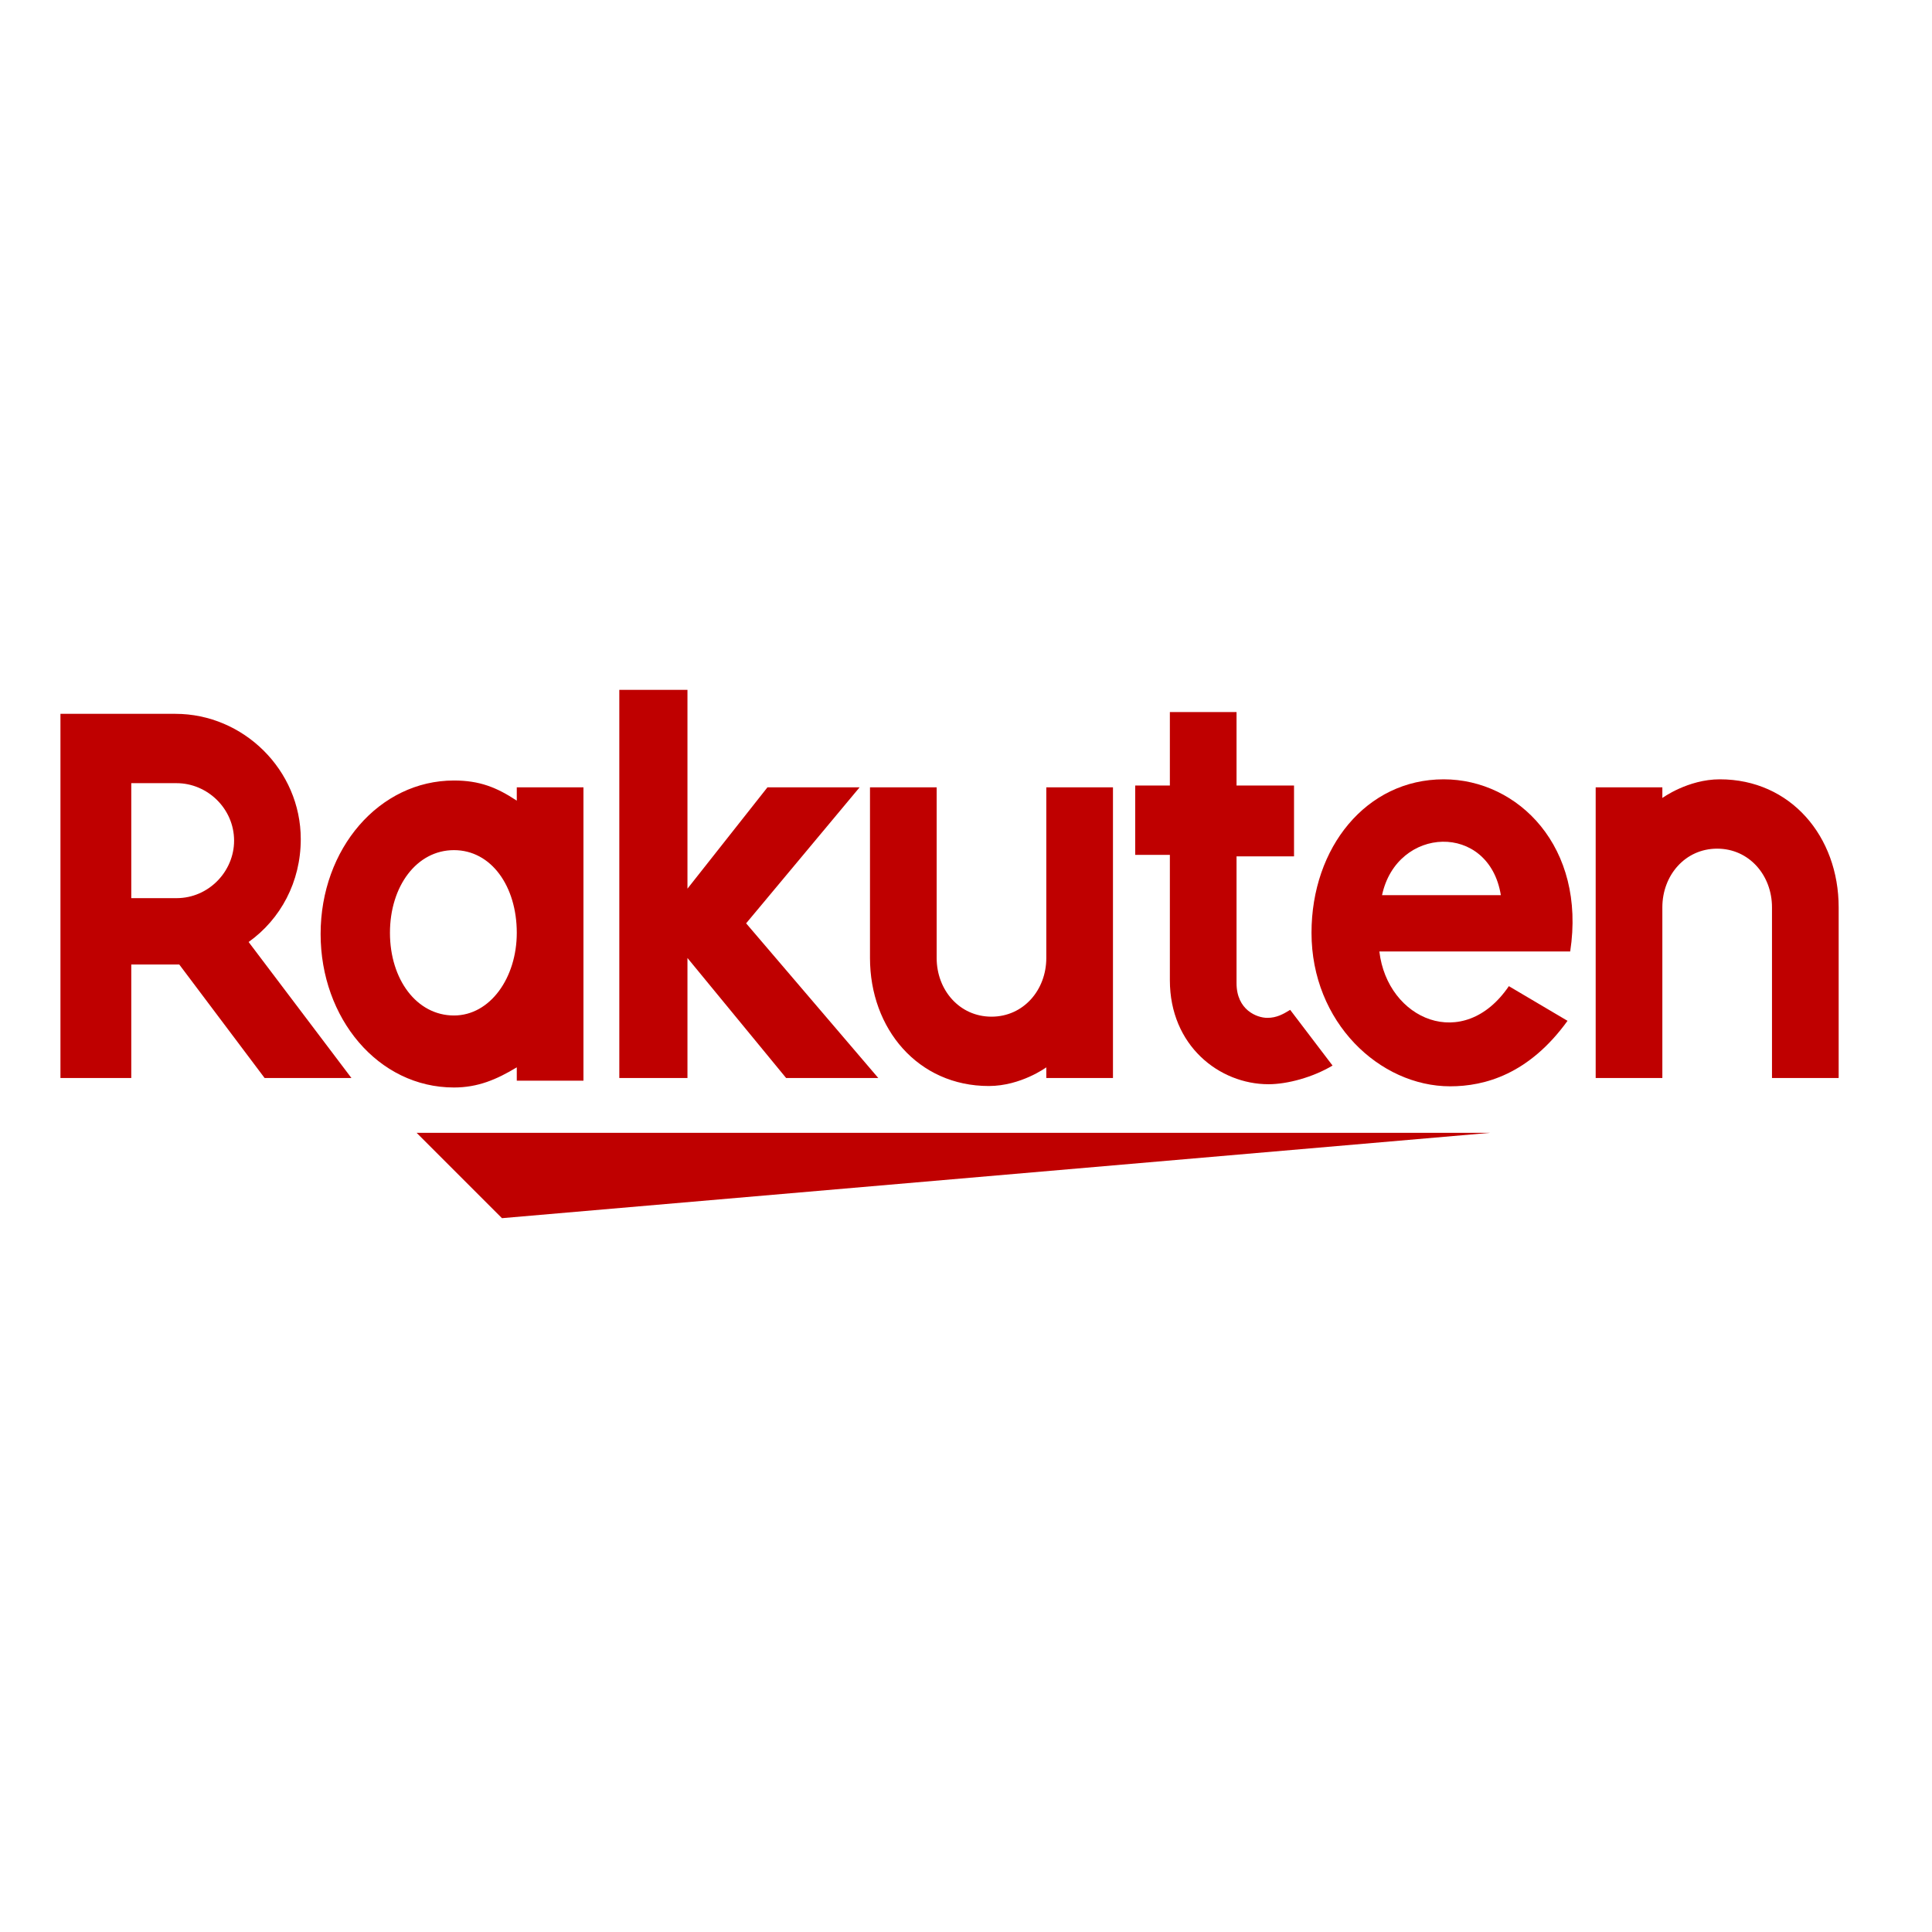
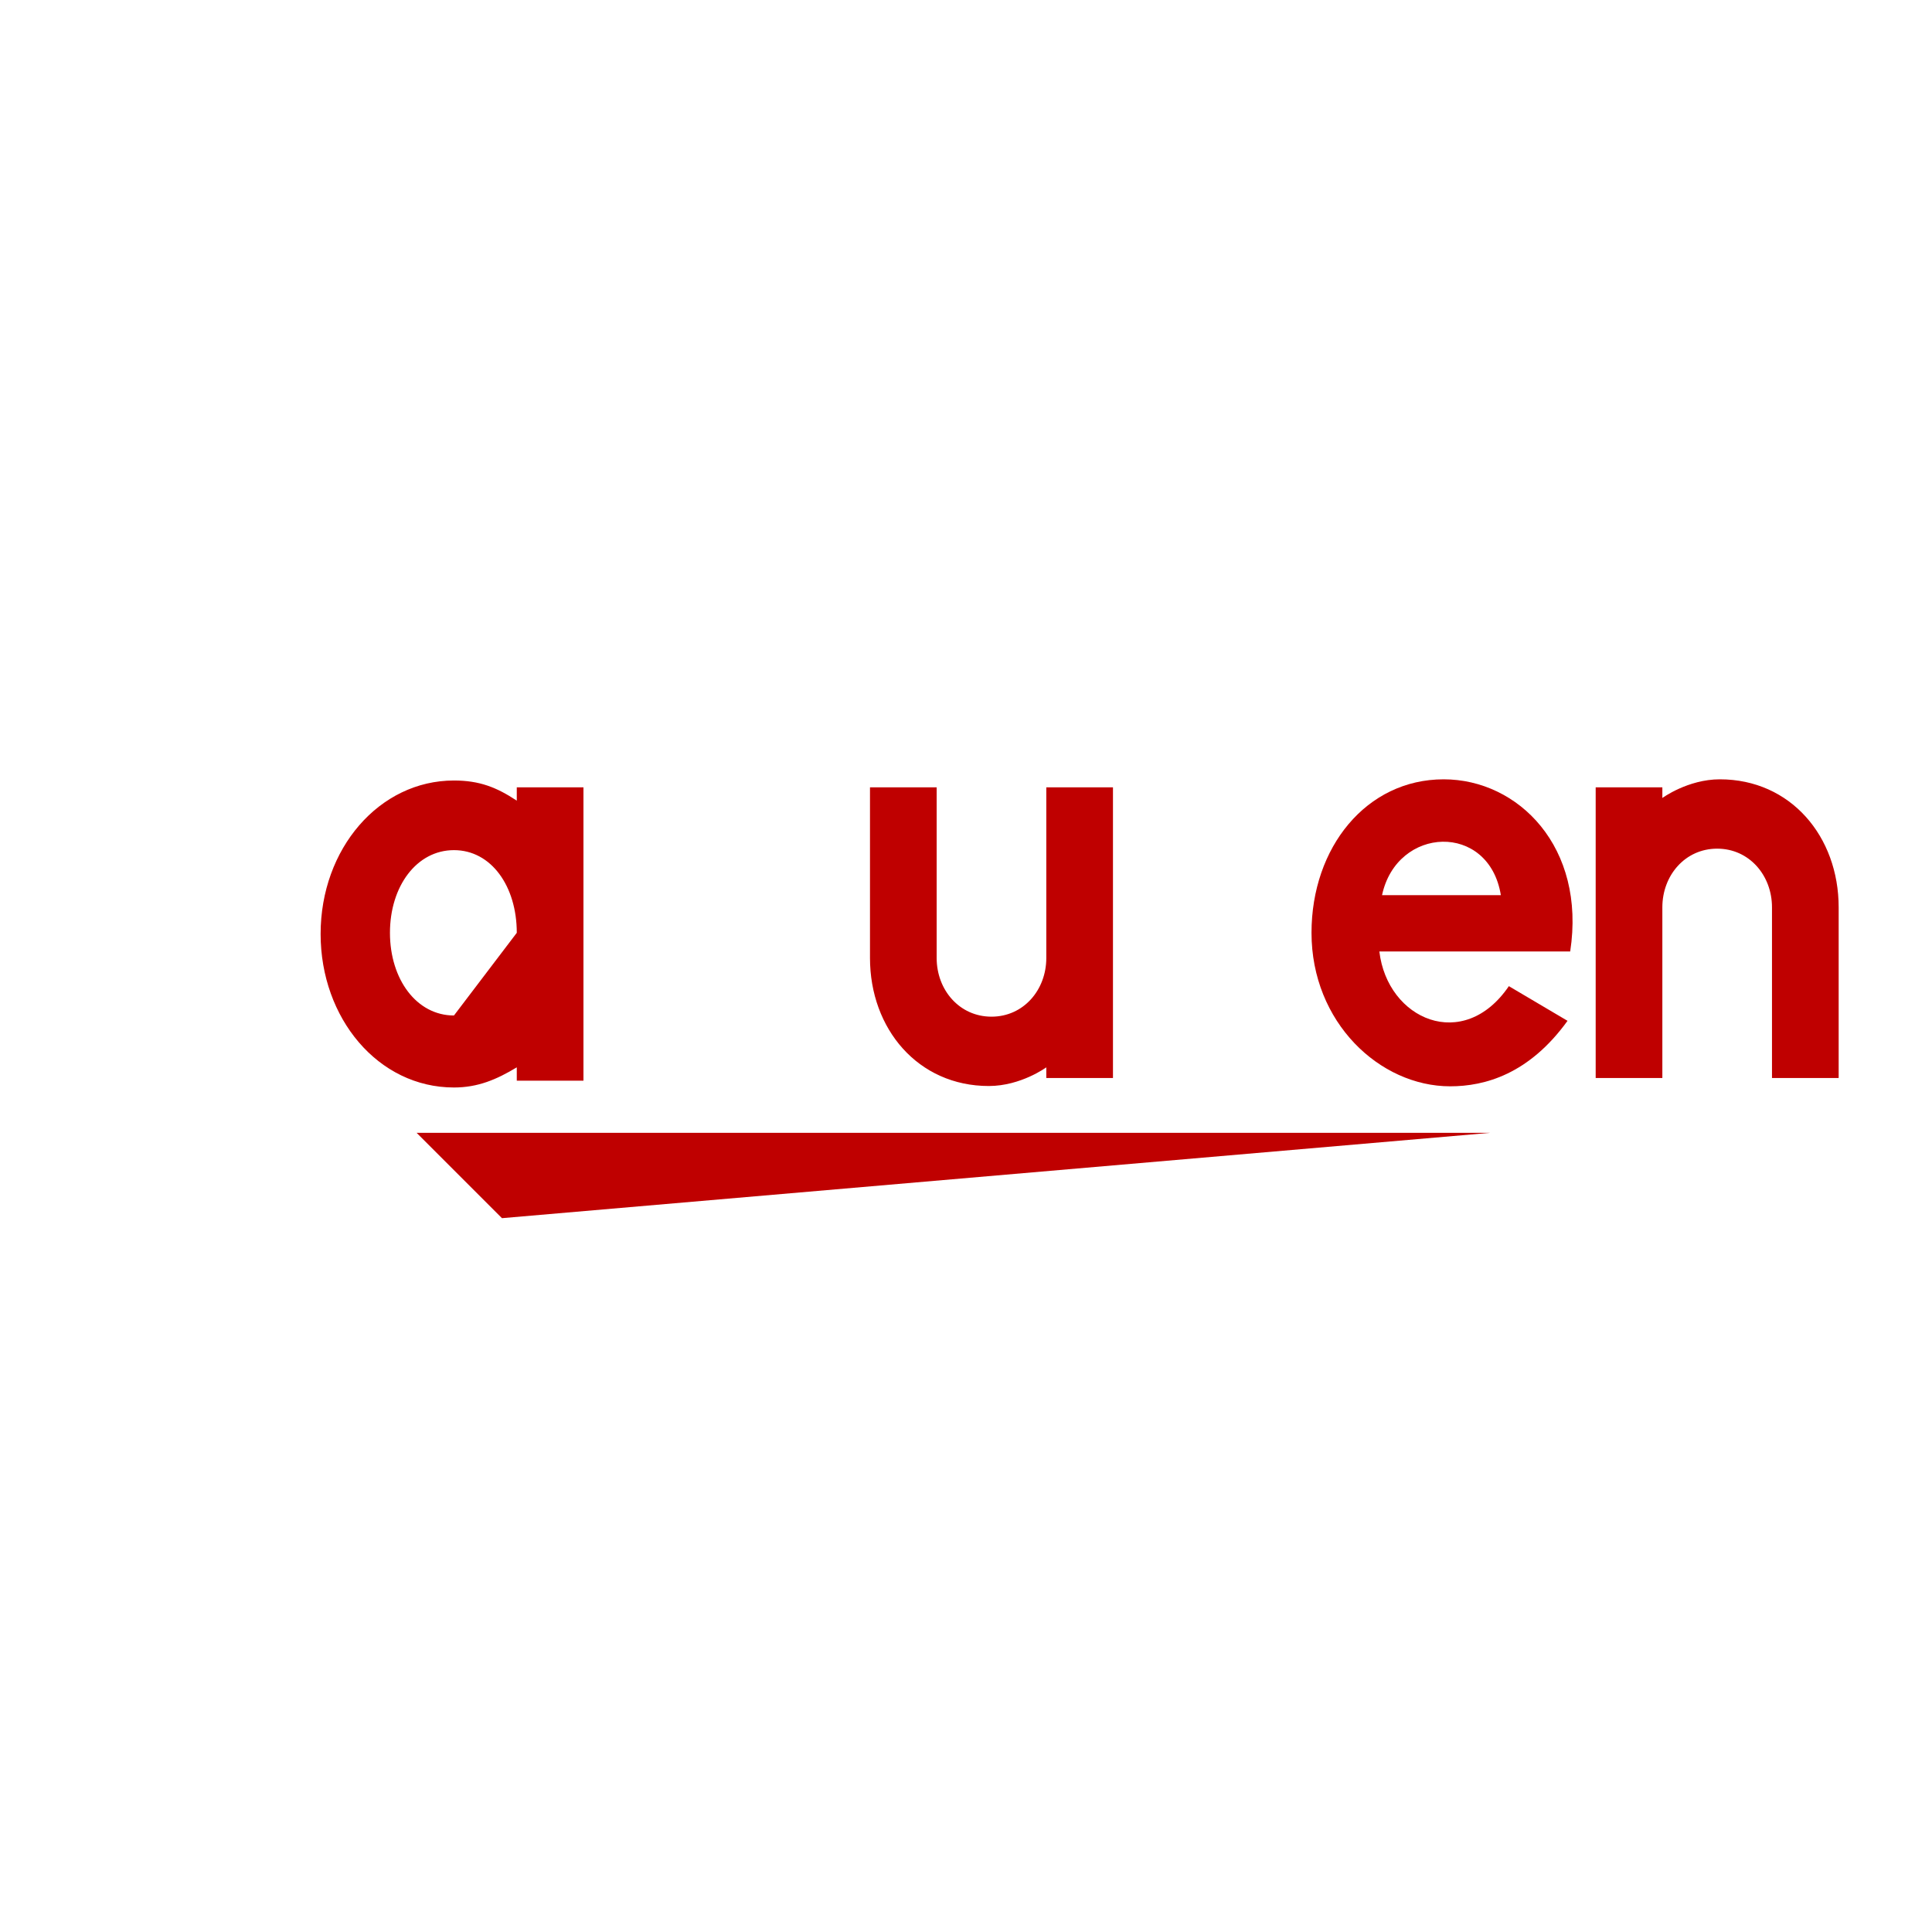
<svg xmlns="http://www.w3.org/2000/svg" version="1.1" id="layer" x="0px" y="0px" viewBox="0 0 652 652" style="enable-background:new 0 0 652 652;" xml:space="preserve">
  <style type="text/css"> .st0{fill:#BF0000;} </style>
-   <path class="st0" d="M502.9,382.3H140.6l28.8,28.8L502.9,382.3z M174.4,265.7v4.5c-6.8-4.5-12.6-6.8-21.2-6.8c-25.2,0-45,23-45,51.8 c0,28.4,19.4,51.8,45,51.8c8.1,0,14.4-2.7,21.2-6.8v4.5h22.5v-99C196.9,265.7,174.4,265.7,174.4,265.7z M153.2,342.7 c-12.6,0-21.6-12.2-21.6-27.9s9-27.9,21.6-27.9s21.2,12.2,21.2,27.9C174.4,330,165.4,342.7,153.2,342.7z M353.1,265.7v57.6 c0,10.8-7.7,19.8-18.5,19.8s-18.5-9-18.5-19.8v-57.6h-22.5v57.6c0,23.9,16.2,43.2,40.1,43.2c10.8,0,19.4-6.3,19.4-6.3v3.6h22.5 v-98.1H353.1L353.1,265.7z M561,363.8v-57.6c0-10.8,7.7-19.8,18.5-19.8s18.5,9,18.5,19.8v57.6h22.5v-57.6 c0-23.9-16.2-43.2-40.1-43.2c-10.8,0-19.4,6.3-19.4,6.3v-3.6h-22.5v98.1H561L561,363.8z" />
-   <path class="st0" d="M44.3,363.8v-38.3h16.2l28.8,38.3h29.3l-34.7-45.9c10.8-7.7,17.6-20.3,17.6-34.7c0-23.4-19.4-42.3-42.3-42.3 H20.4v122.9H44.3z M44.3,264.3h15.3c10.4,0,19.4,8.6,19.4,19.4c0,10.4-8.6,19.4-19.4,19.4H44.3C44.3,303,44.3,264.3,44.3,264.3z M435.4,340.8c-2.3,1.4-4.5,2.7-7.7,2.7c-3.6,0-10.4-2.7-10.4-11.7v-42.8h19.4v-23.9h-19.4v-24.8h-22.5v24.8h-11.7v23.4h11.7v42.3 c0,22.1,16.7,35.1,33.3,35.1c6.3,0,14.9-2.3,21.6-6.3L435.4,340.8L435.4,340.8z M251.8,311.6l38.3-45.9H259l-27,34.2v-67.1h-23v131 h23v-40.5l33.3,40.5h31.1L251.8,311.6z" />
+   <path class="st0" d="M502.9,382.3H140.6l28.8,28.8L502.9,382.3z M174.4,265.7v4.5c-6.8-4.5-12.6-6.8-21.2-6.8c-25.2,0-45,23-45,51.8 c0,28.4,19.4,51.8,45,51.8c8.1,0,14.4-2.7,21.2-6.8v4.5h22.5v-99C196.9,265.7,174.4,265.7,174.4,265.7z M153.2,342.7 c-12.6,0-21.6-12.2-21.6-27.9s9-27.9,21.6-27.9s21.2,12.2,21.2,27.9z M353.1,265.7v57.6 c0,10.8-7.7,19.8-18.5,19.8s-18.5-9-18.5-19.8v-57.6h-22.5v57.6c0,23.9,16.2,43.2,40.1,43.2c10.8,0,19.4-6.3,19.4-6.3v3.6h22.5 v-98.1H353.1L353.1,265.7z M561,363.8v-57.6c0-10.8,7.7-19.8,18.5-19.8s18.5,9,18.5,19.8v57.6h22.5v-57.6 c0-23.9-16.2-43.2-40.1-43.2c-10.8,0-19.4,6.3-19.4,6.3v-3.6h-22.5v98.1H561L561,363.8z" />
  <path class="st0" d="M487.2,263c-26.1,0-44.6,23-44.6,51.8c0,30.2,23,51.8,46.8,51.8c11.7,0,26.6-4.1,39.6-22.1l-19.8-11.7 c-15.3,22.5-41,11.3-43.7-11.7h64.4C535.3,285.9,512.4,263,487.2,263L487.2,263z M506.5,302.1h-40.1 C471.4,278.7,502.5,277.4,506.5,302.1z" />
</svg>